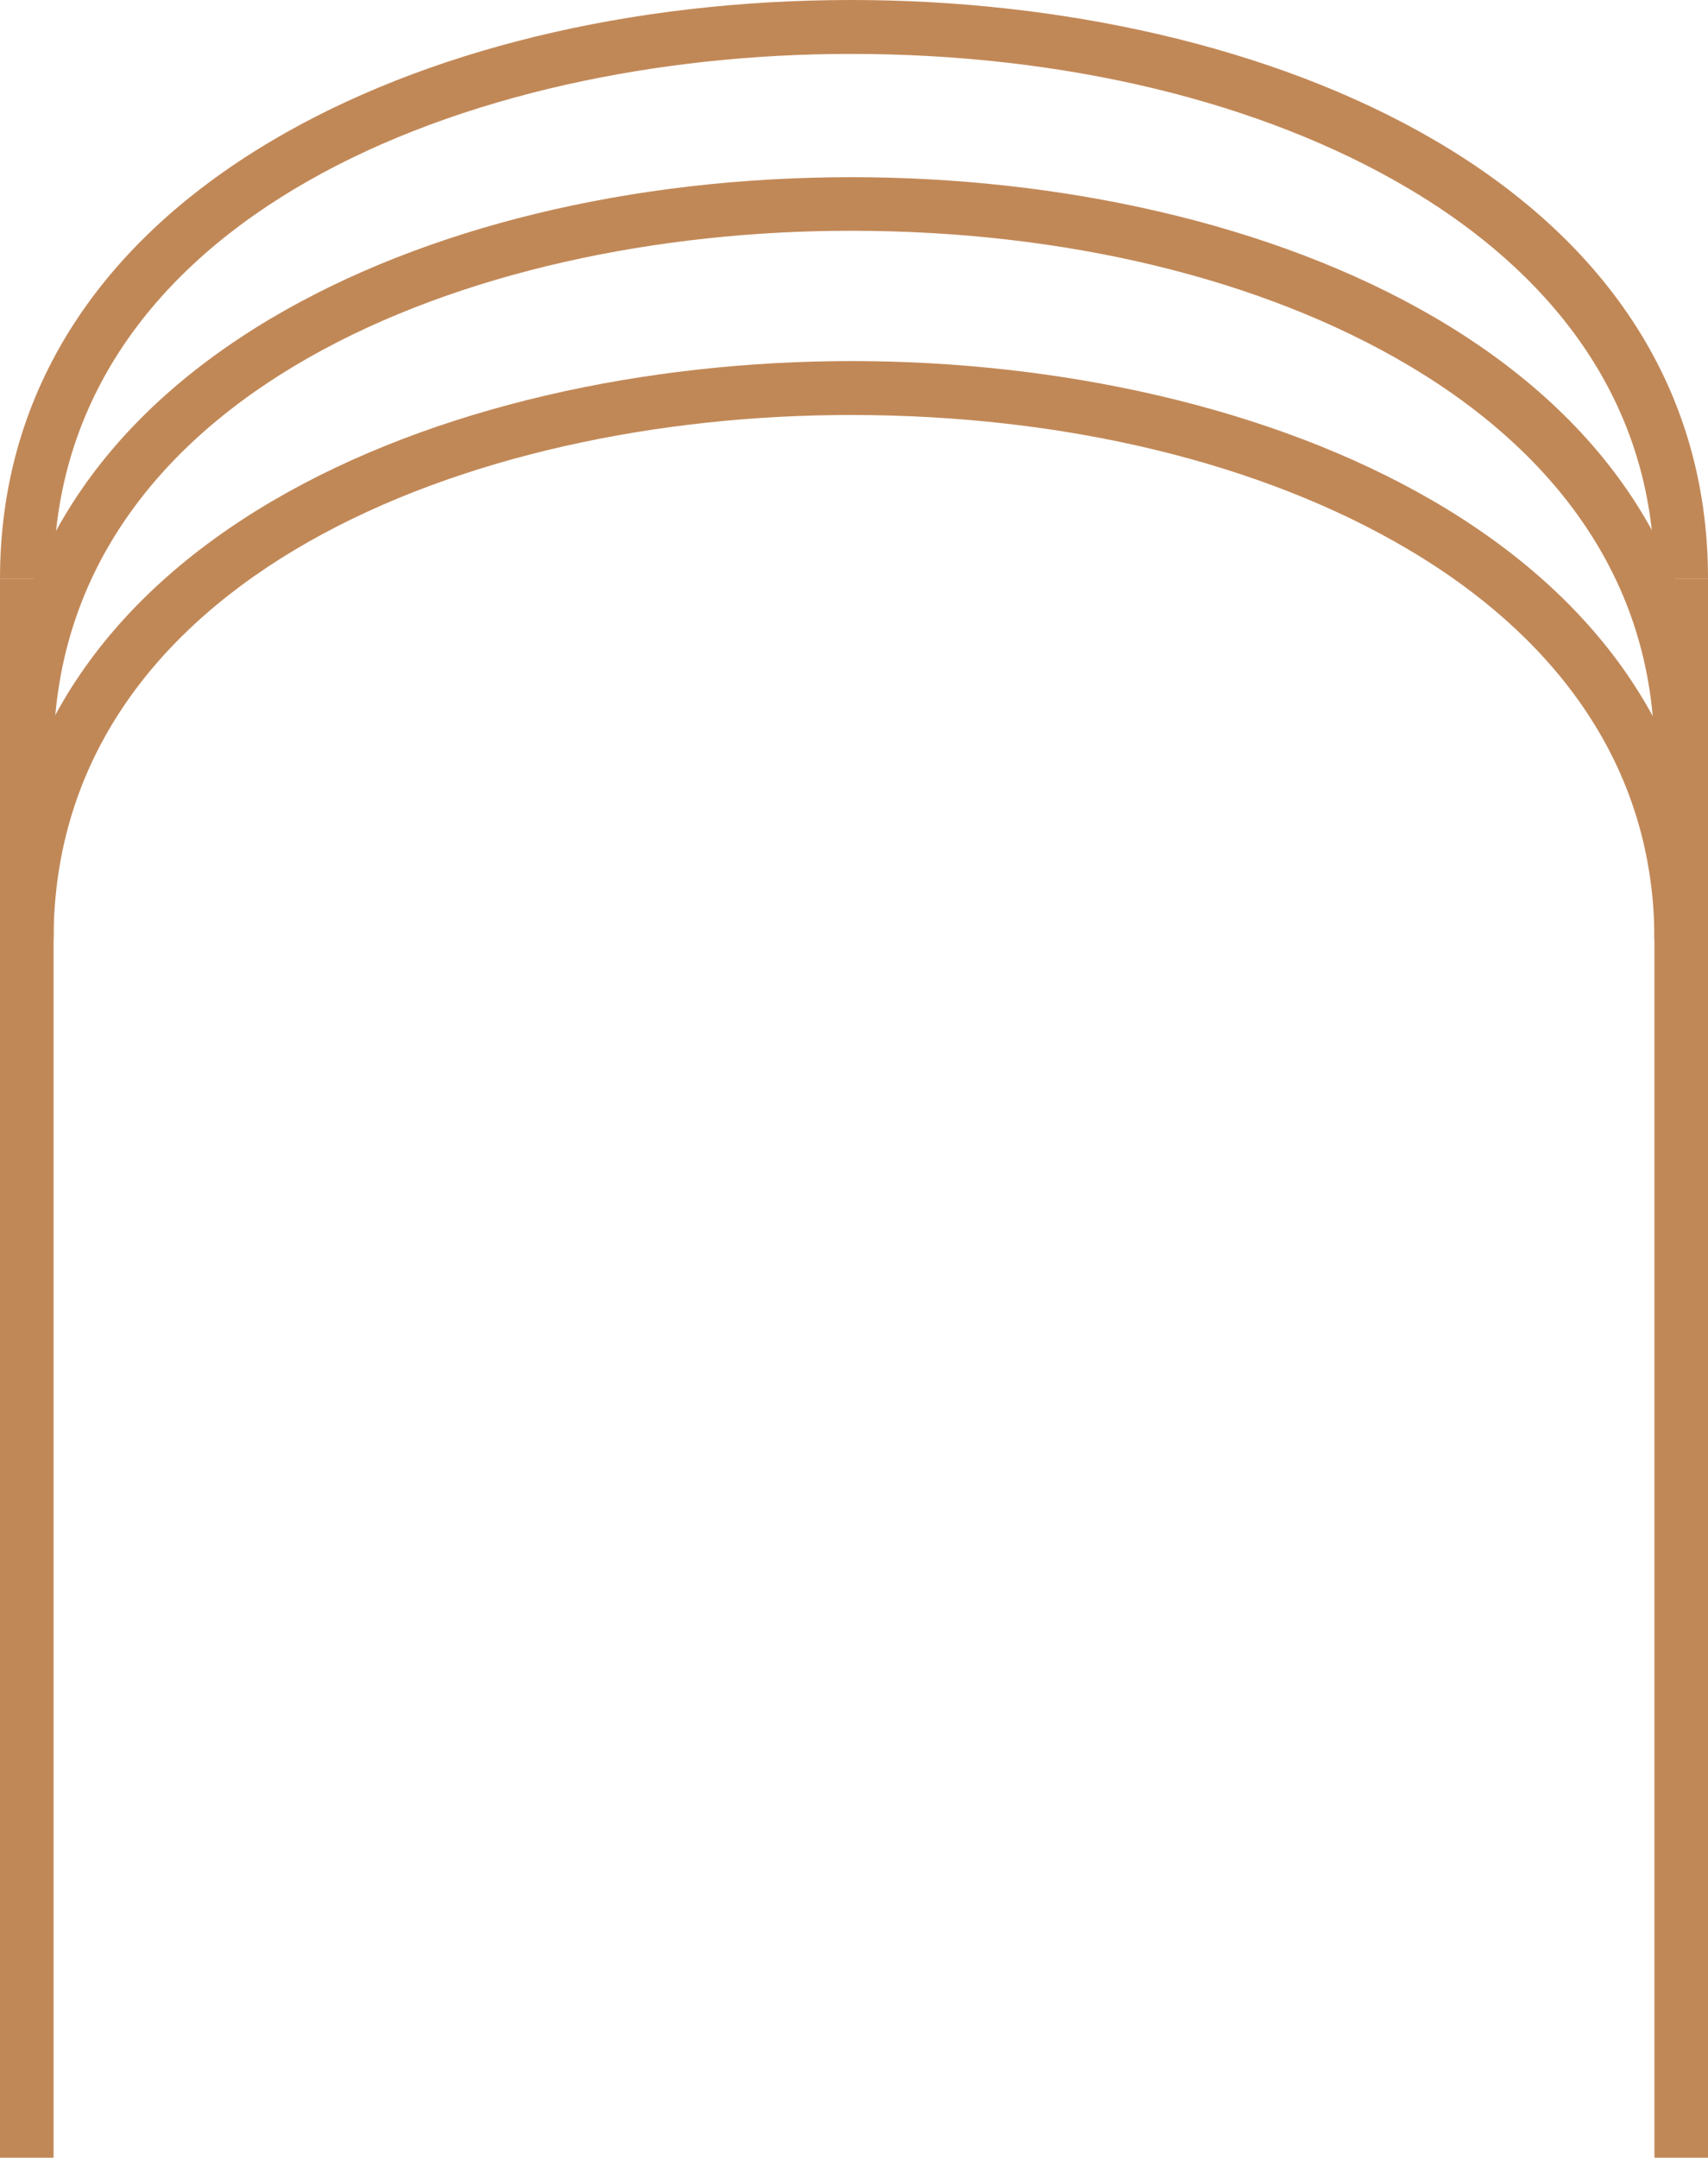
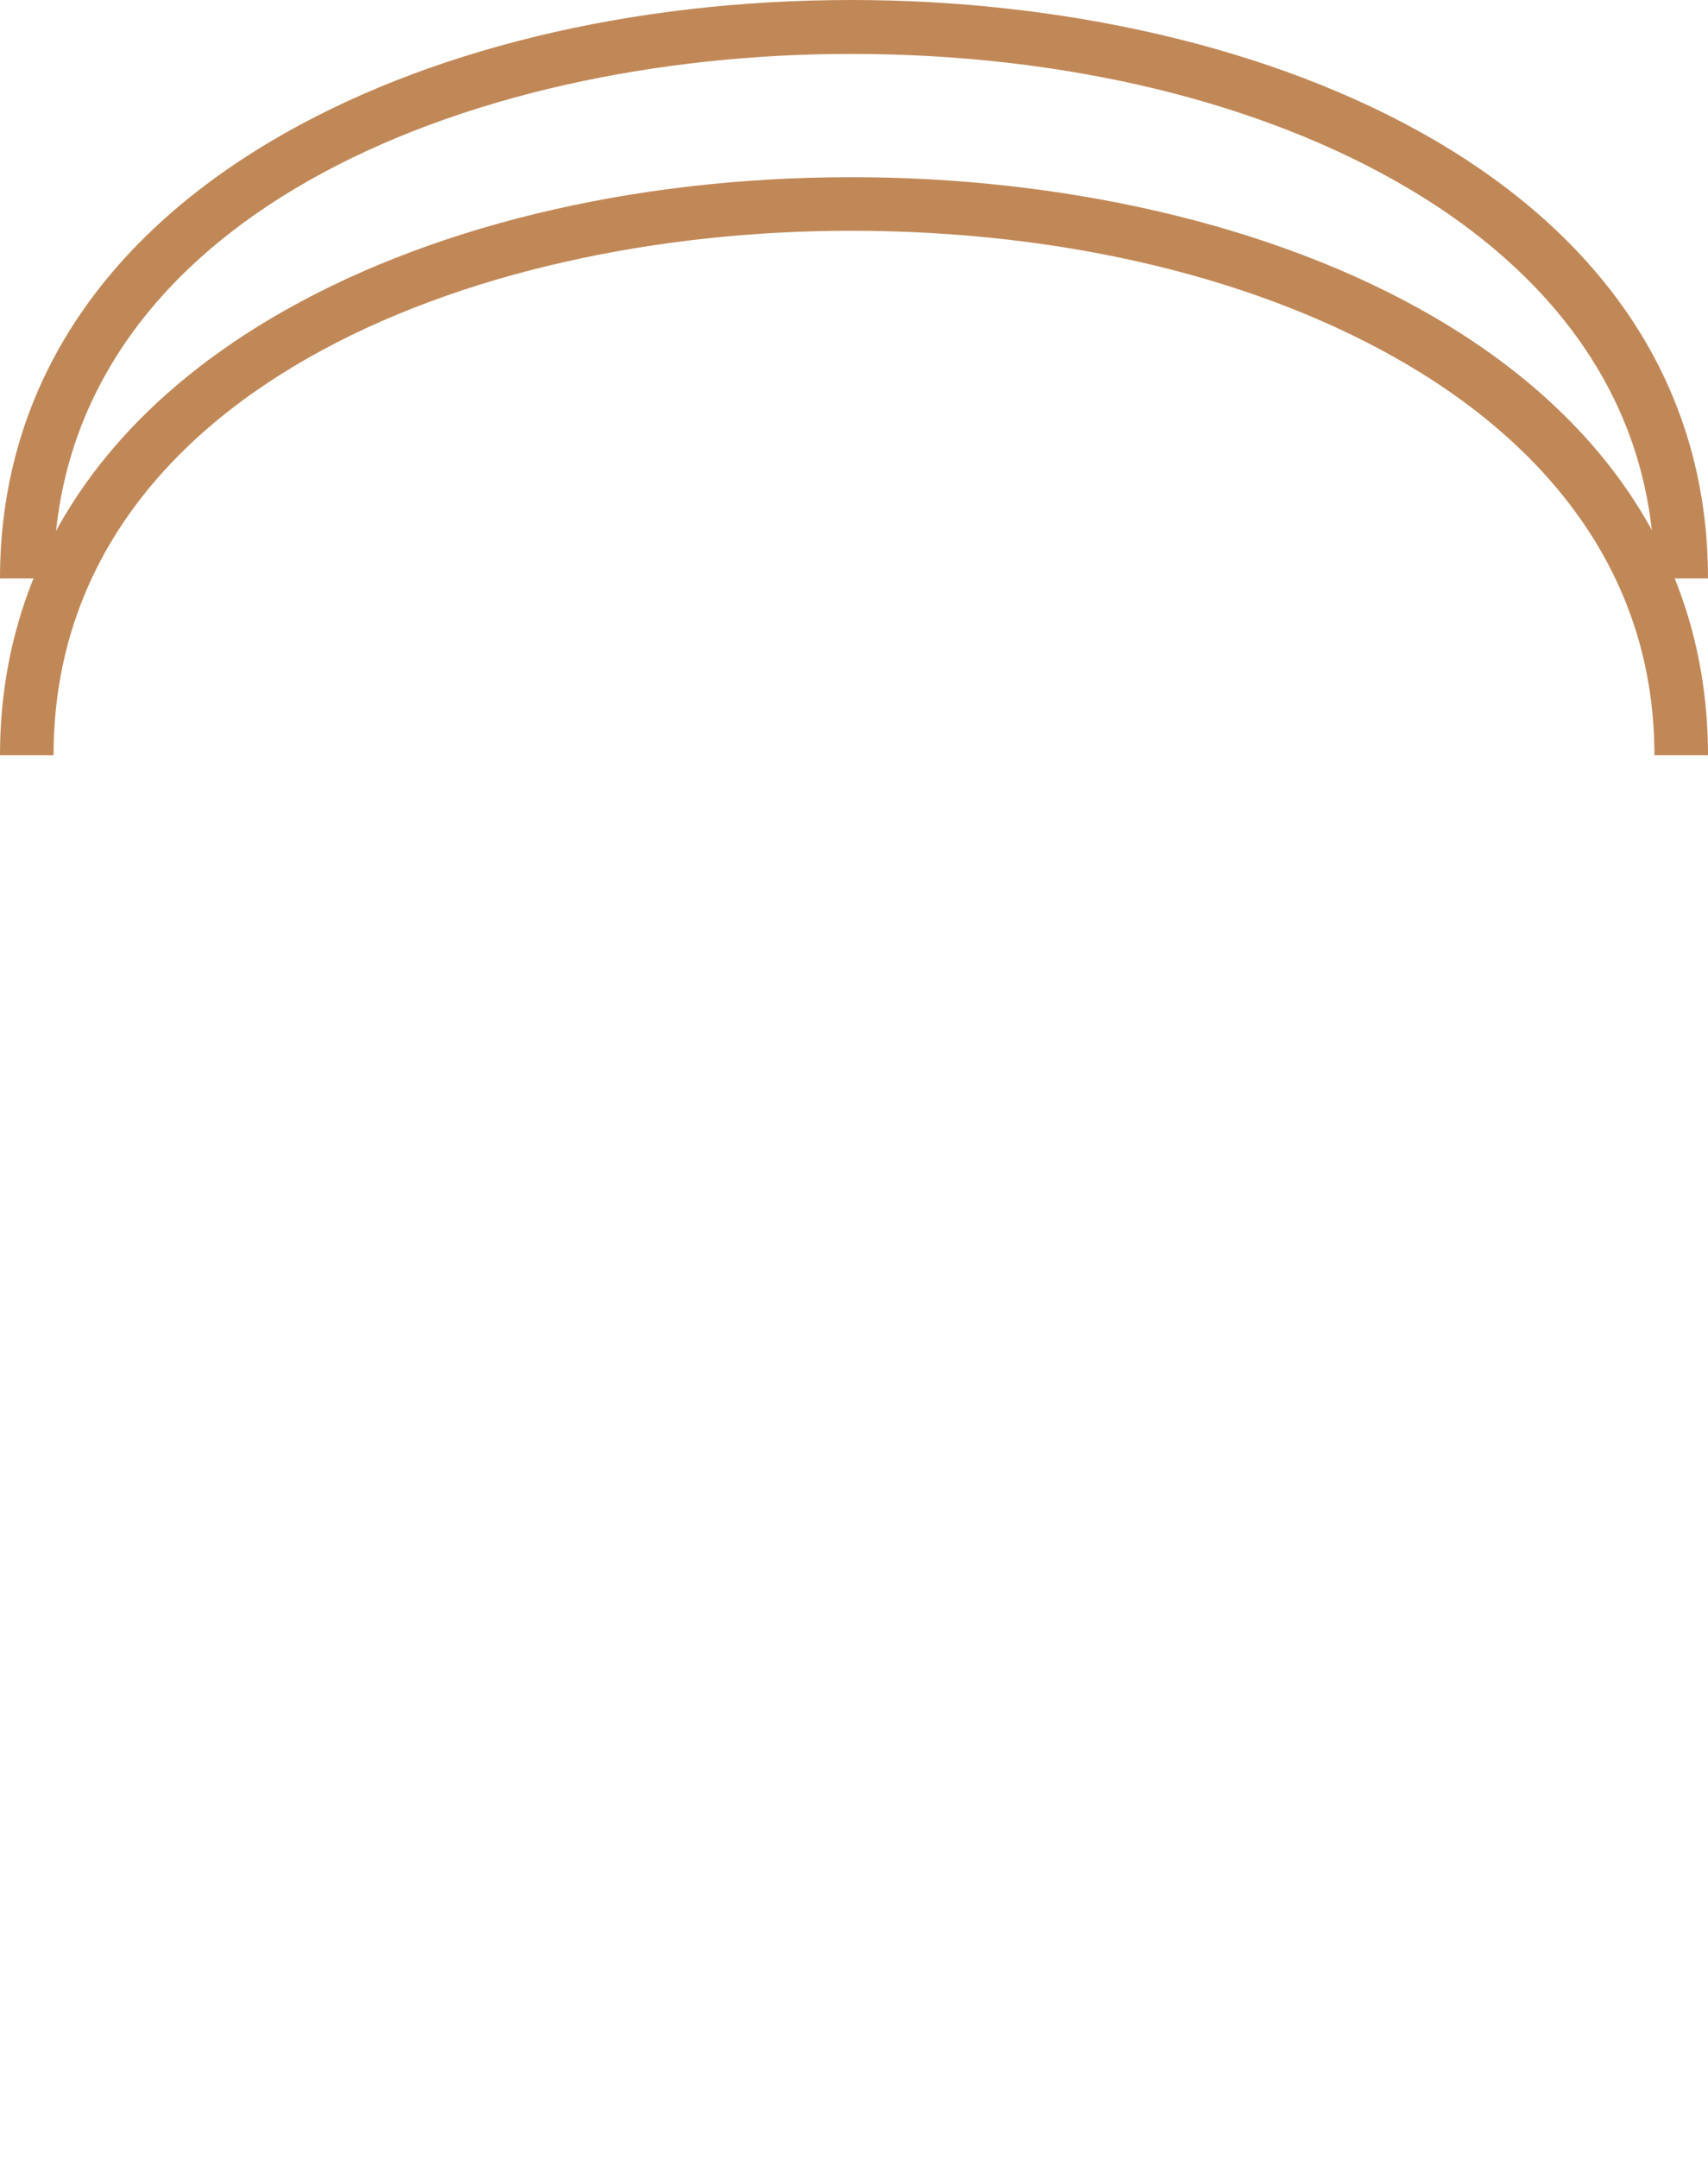
<svg xmlns="http://www.w3.org/2000/svg" id="Layer_2" data-name="Layer 2" viewBox="0 0 51.02 64.42">
  <defs>
    <style>
      .cls-1 {
        fill: #c18857;
      }
    </style>
  </defs>
-   <rect class="cls-1" y="17.27" width="1.6" height="47.16" />
-   <rect class="cls-1" x="49.42" y="17.27" width="1.6" height="47.16" />
  <path class="cls-1" d="M51.02,17.27h-1.6c0-6.04-4-9.67-7.36-11.65-4.38-2.59-10.28-4.01-16.63-4.01C13.96,1.6,1.6,6.5,1.6,17.27H0C0,11.87,2.8,7.36,8.09,4.22,12.67,1.5,18.83,0,25.44,0c12.32,0,25.58,5.4,25.58,17.27Z" />
  <path class="cls-1" d="M51.02,22.55h-1.6c0-6.04-4-9.67-7.36-11.65-4.38-2.59-10.28-4.01-16.63-4.01C13.96,6.88,1.6,11.79,1.6,22.55H0c0-5.39,2.8-9.9,8.09-13.04,4.59-2.72,10.75-4.22,17.35-4.22,12.32,0,25.58,5.4,25.58,17.27Z" />
-   <path class="cls-1" d="M51.02,28.05h-1.6c0-6.04-4-9.67-7.36-11.65-4.38-2.59-10.28-4.01-16.63-4.01C13.96,12.38,1.6,17.28,1.6,28.05H0C0,16.18,13.19,10.78,25.44,10.78s25.58,5.4,25.58,17.27Z" />
</svg>